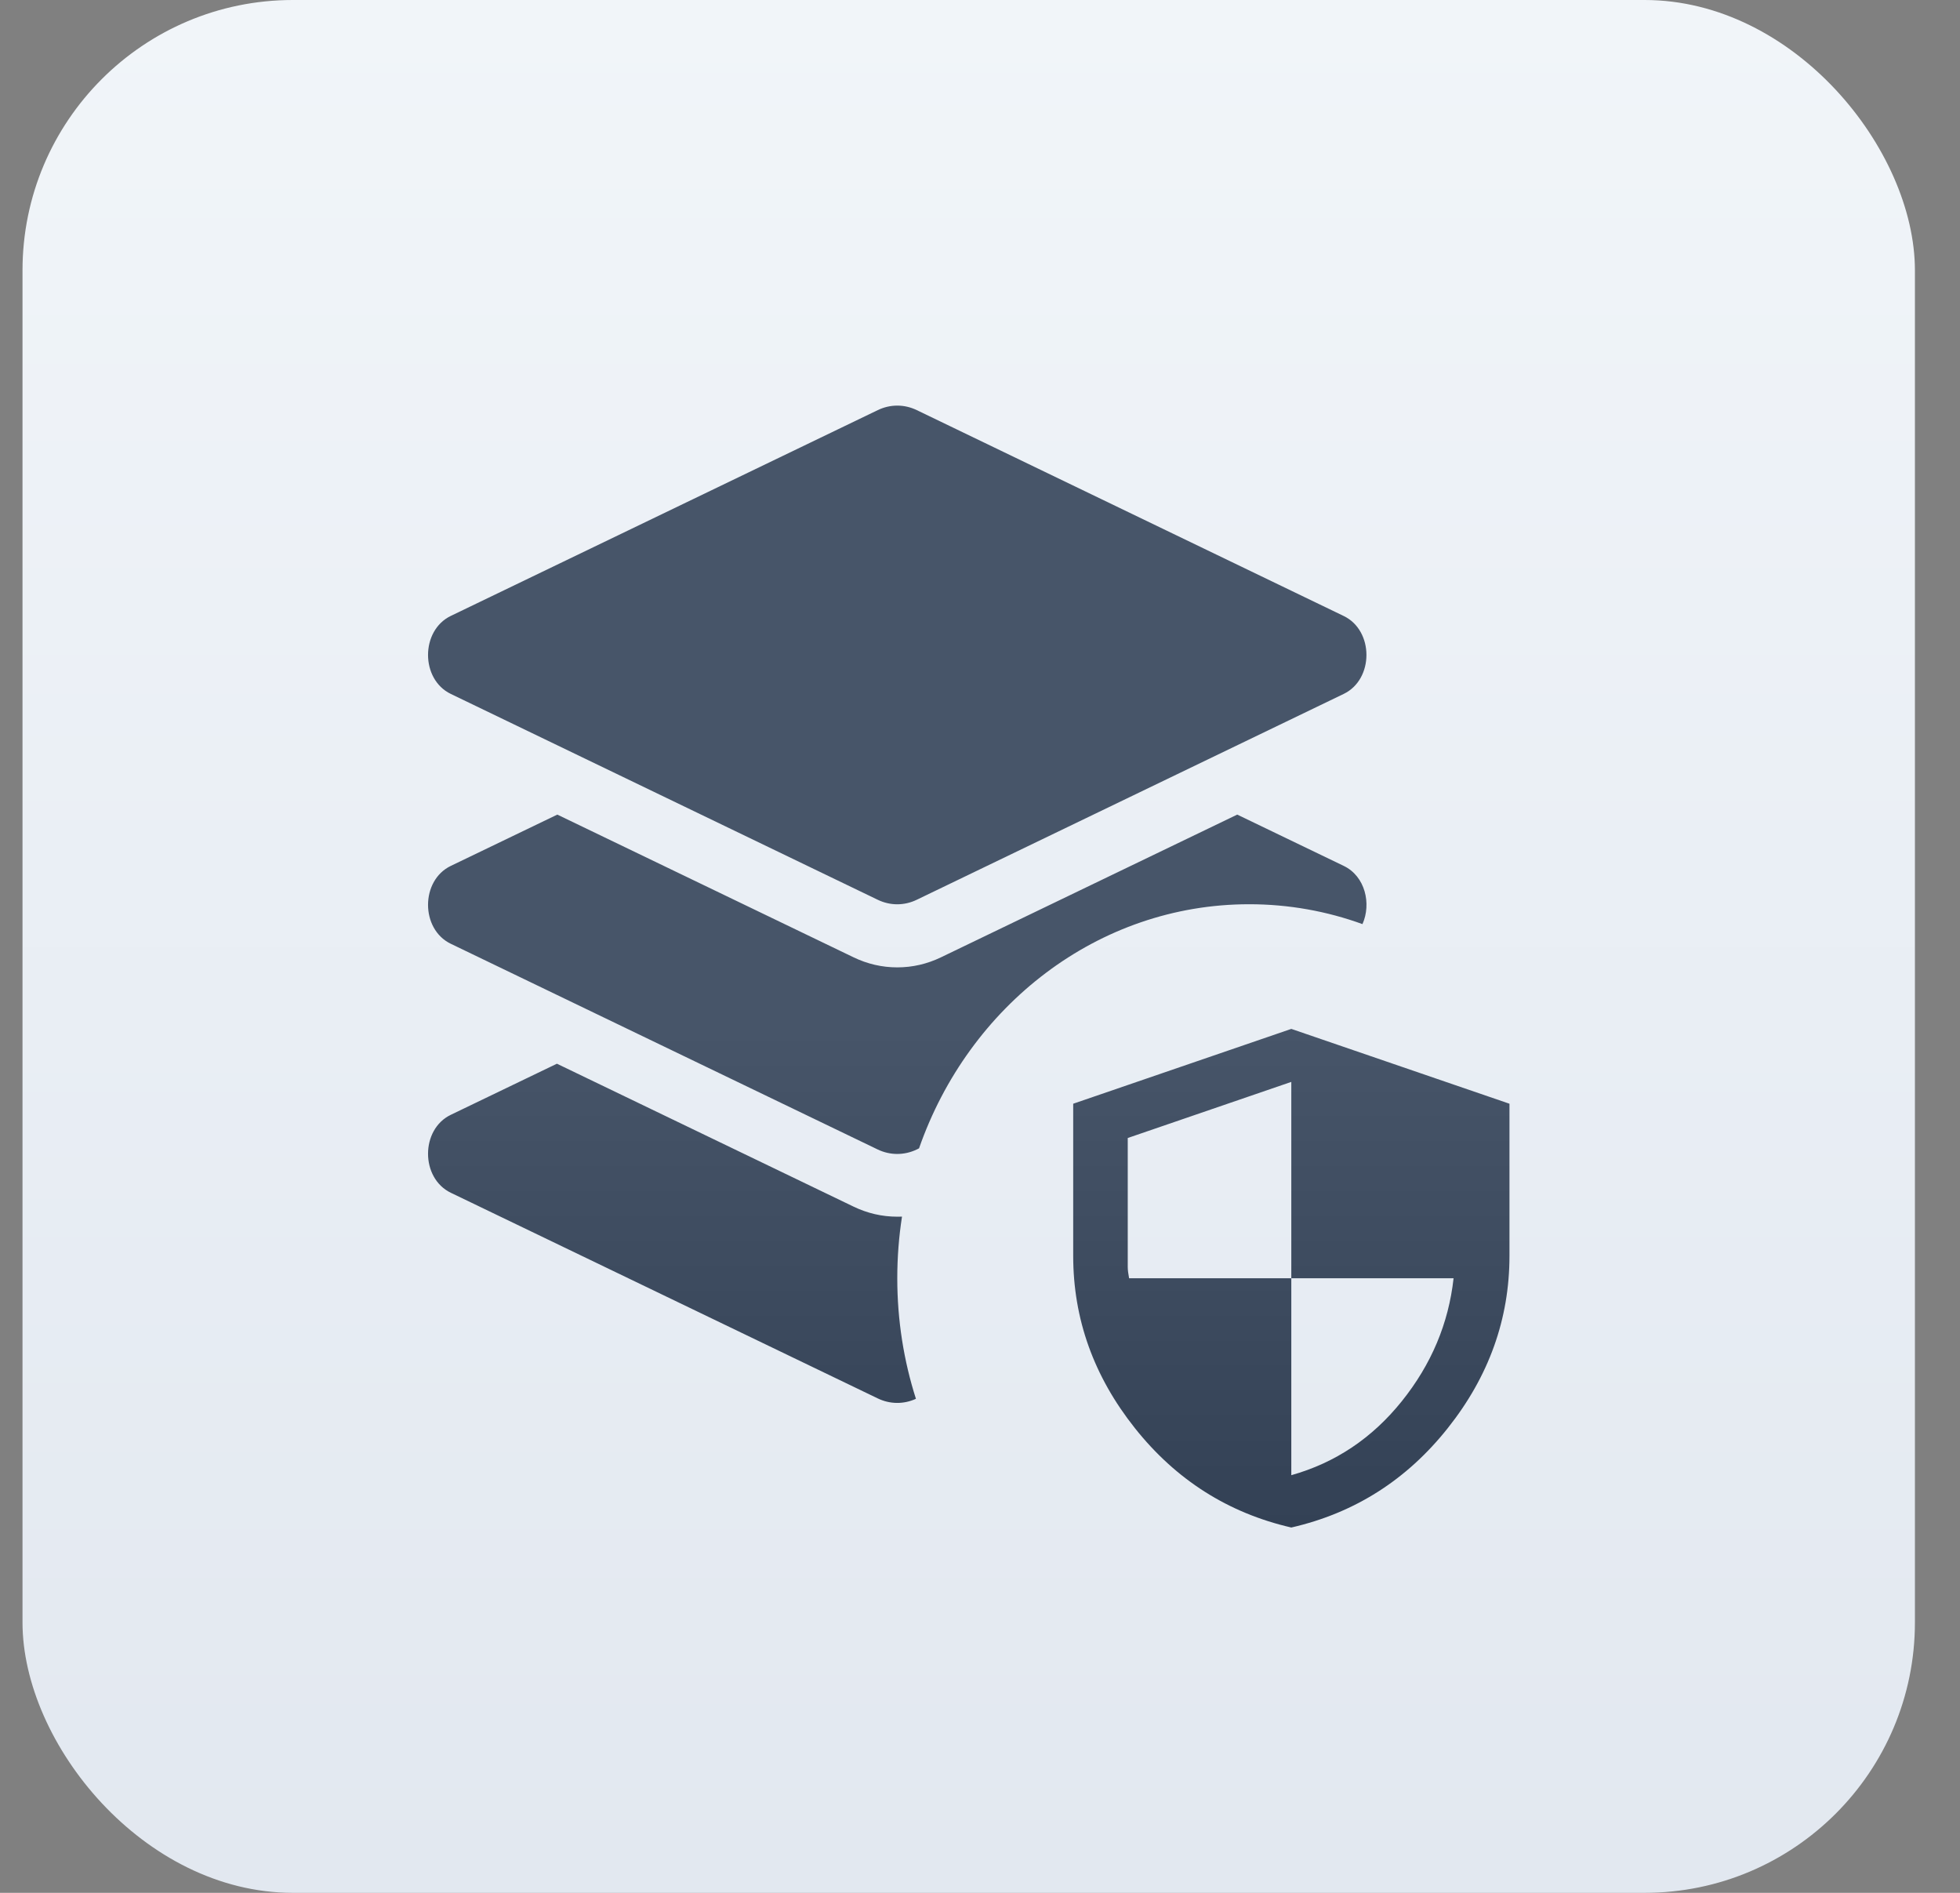
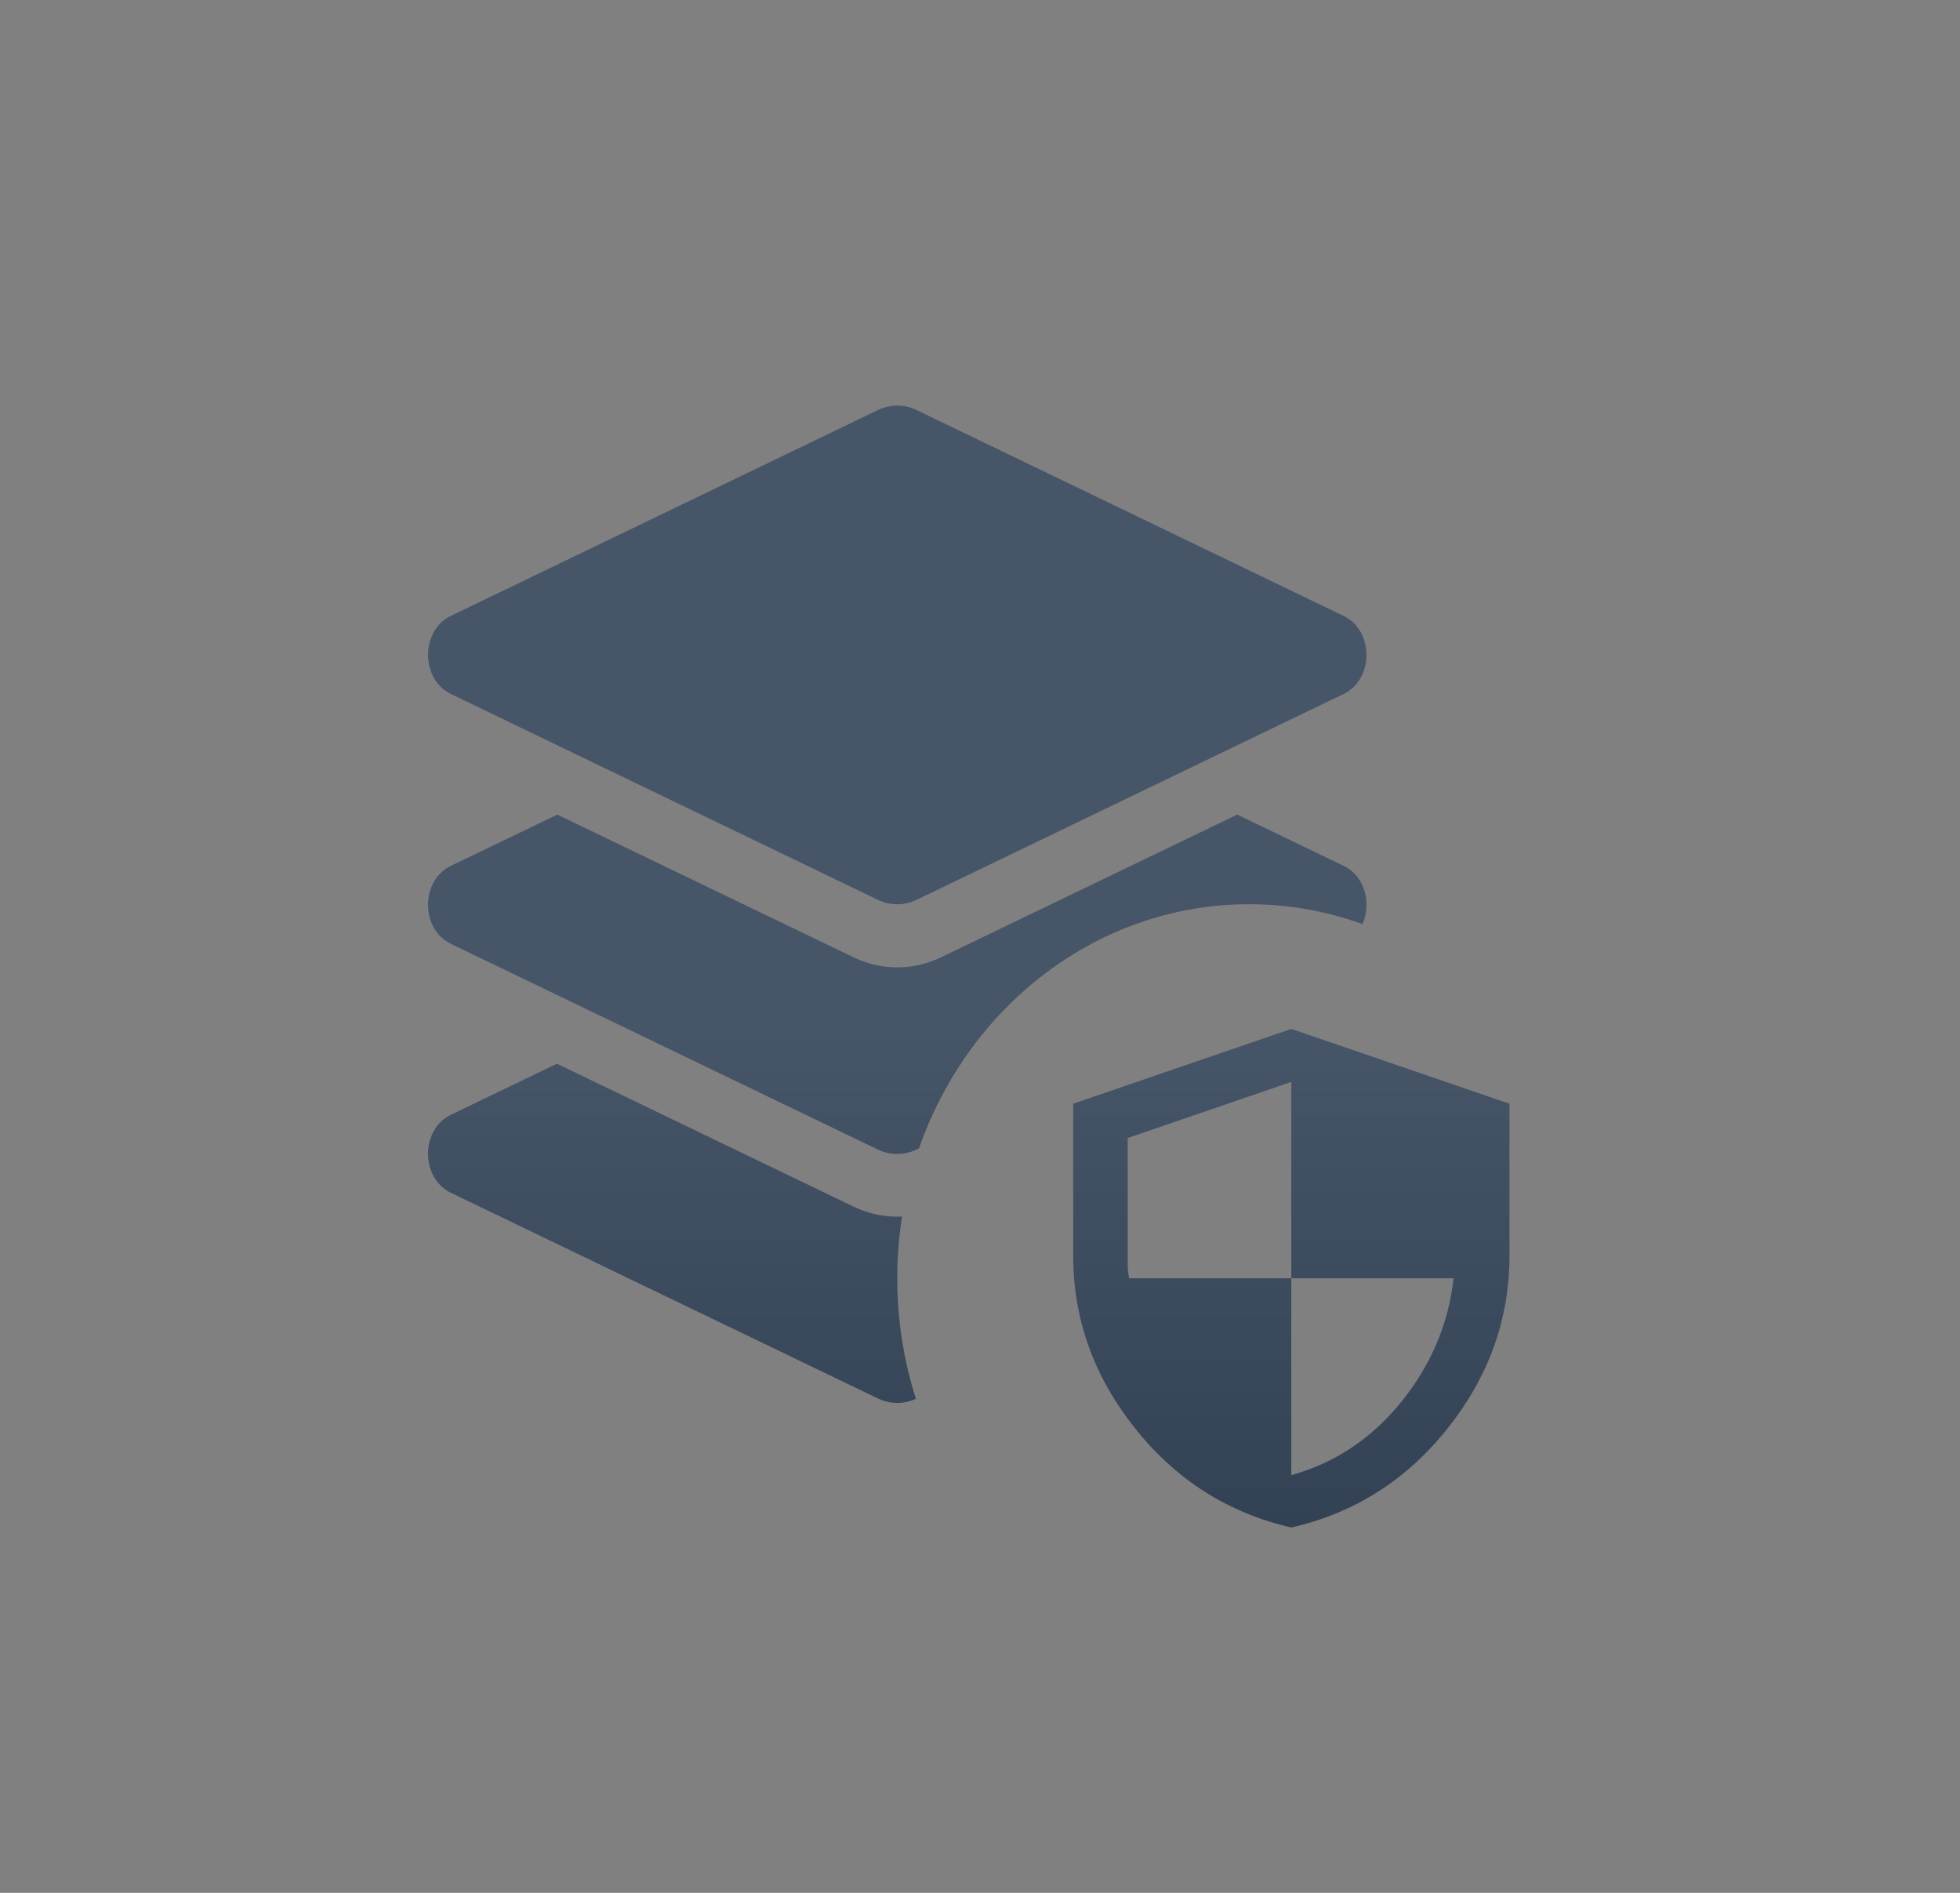
<svg xmlns="http://www.w3.org/2000/svg" width="29" height="28" viewBox="0 0 29 28" fill="none">
  <rect x="0" y="0" width="29" height="28" fill="#808080" stroke="none" />
-   <rect x="0.333" width="28" height="28" rx="4" fill="url(#paint0_linear_4516_50)" />
  <path fill-rule="evenodd" clip-rule="evenodd" d="M6.67 10.265L12.987 13.31C13.171 13.399 13.38 13.399 13.564 13.31L19.881 10.265C20.33 10.049 20.33 9.328 19.881 9.112L13.565 6.067C13.474 6.023 13.376 6 13.276 6C13.176 6 13.078 6.023 12.987 6.067L6.67 9.111C6.221 9.328 6.221 10.049 6.67 10.265ZM19.882 12.809L18.306 12.05L13.923 14.161C13.718 14.26 13.5 14.31 13.276 14.31C13.052 14.31 12.834 14.26 12.629 14.161L8.246 12.05L6.67 12.809C6.221 13.025 6.221 13.745 6.67 13.961L12.987 17.004C13.171 17.092 13.38 17.092 13.564 17.004L13.598 16.987C14.333 14.879 16.243 13.376 18.483 13.376C19.069 13.376 19.633 13.479 20.159 13.67C20.293 13.369 20.2 12.962 19.882 12.809ZM13.276 17.998C13.299 17.998 13.323 17.998 13.346 17.997C13.3 18.293 13.276 18.598 13.276 18.909C13.276 19.532 13.373 20.132 13.552 20.692C13.371 20.775 13.167 20.773 12.987 20.686L6.67 17.644C6.221 17.427 6.221 16.707 6.67 16.491L8.24 15.735L12.629 17.849C12.834 17.948 13.052 17.998 13.276 17.998ZM16.792 21.126C17.4 21.891 18.172 22.381 19.106 22.596C20.041 22.382 20.813 21.892 21.421 21.126C22.029 20.361 22.334 19.511 22.334 18.577V16.327L19.106 15.22L15.879 16.327V18.577C15.879 19.511 16.183 20.36 16.792 21.126ZM20.74 20.729C20.303 21.273 19.759 21.638 19.106 21.822V18.909H21.507C21.433 19.578 21.177 20.185 20.74 20.729ZM19.106 16.004V18.909H16.706C16.693 18.841 16.686 18.785 16.686 18.742V16.834L19.106 16.004Z" fill="url(#paint1_linear_4516_50)" />
  <defs>
    <linearGradient id="paint0_linear_4516_50" x1="14.334" y1="0" x2="14.334" y2="28" gradientUnits="userSpaceOnUse">
      <stop stop-color="#F1F5F9" />
      <stop offset="1" stop-color="#E2E8F0" />
    </linearGradient>
    <linearGradient id="paint1_linear_4516_50" x1="18.483" y1="15.22" x2="18.483" y2="22.596" gradientUnits="userSpaceOnUse">
      <stop stop-color="#475569" />
      <stop offset="1" stop-color="#334155" />
      <stop offset="1" stop-color="#0F172A" />
    </linearGradient>
  </defs>
</svg>